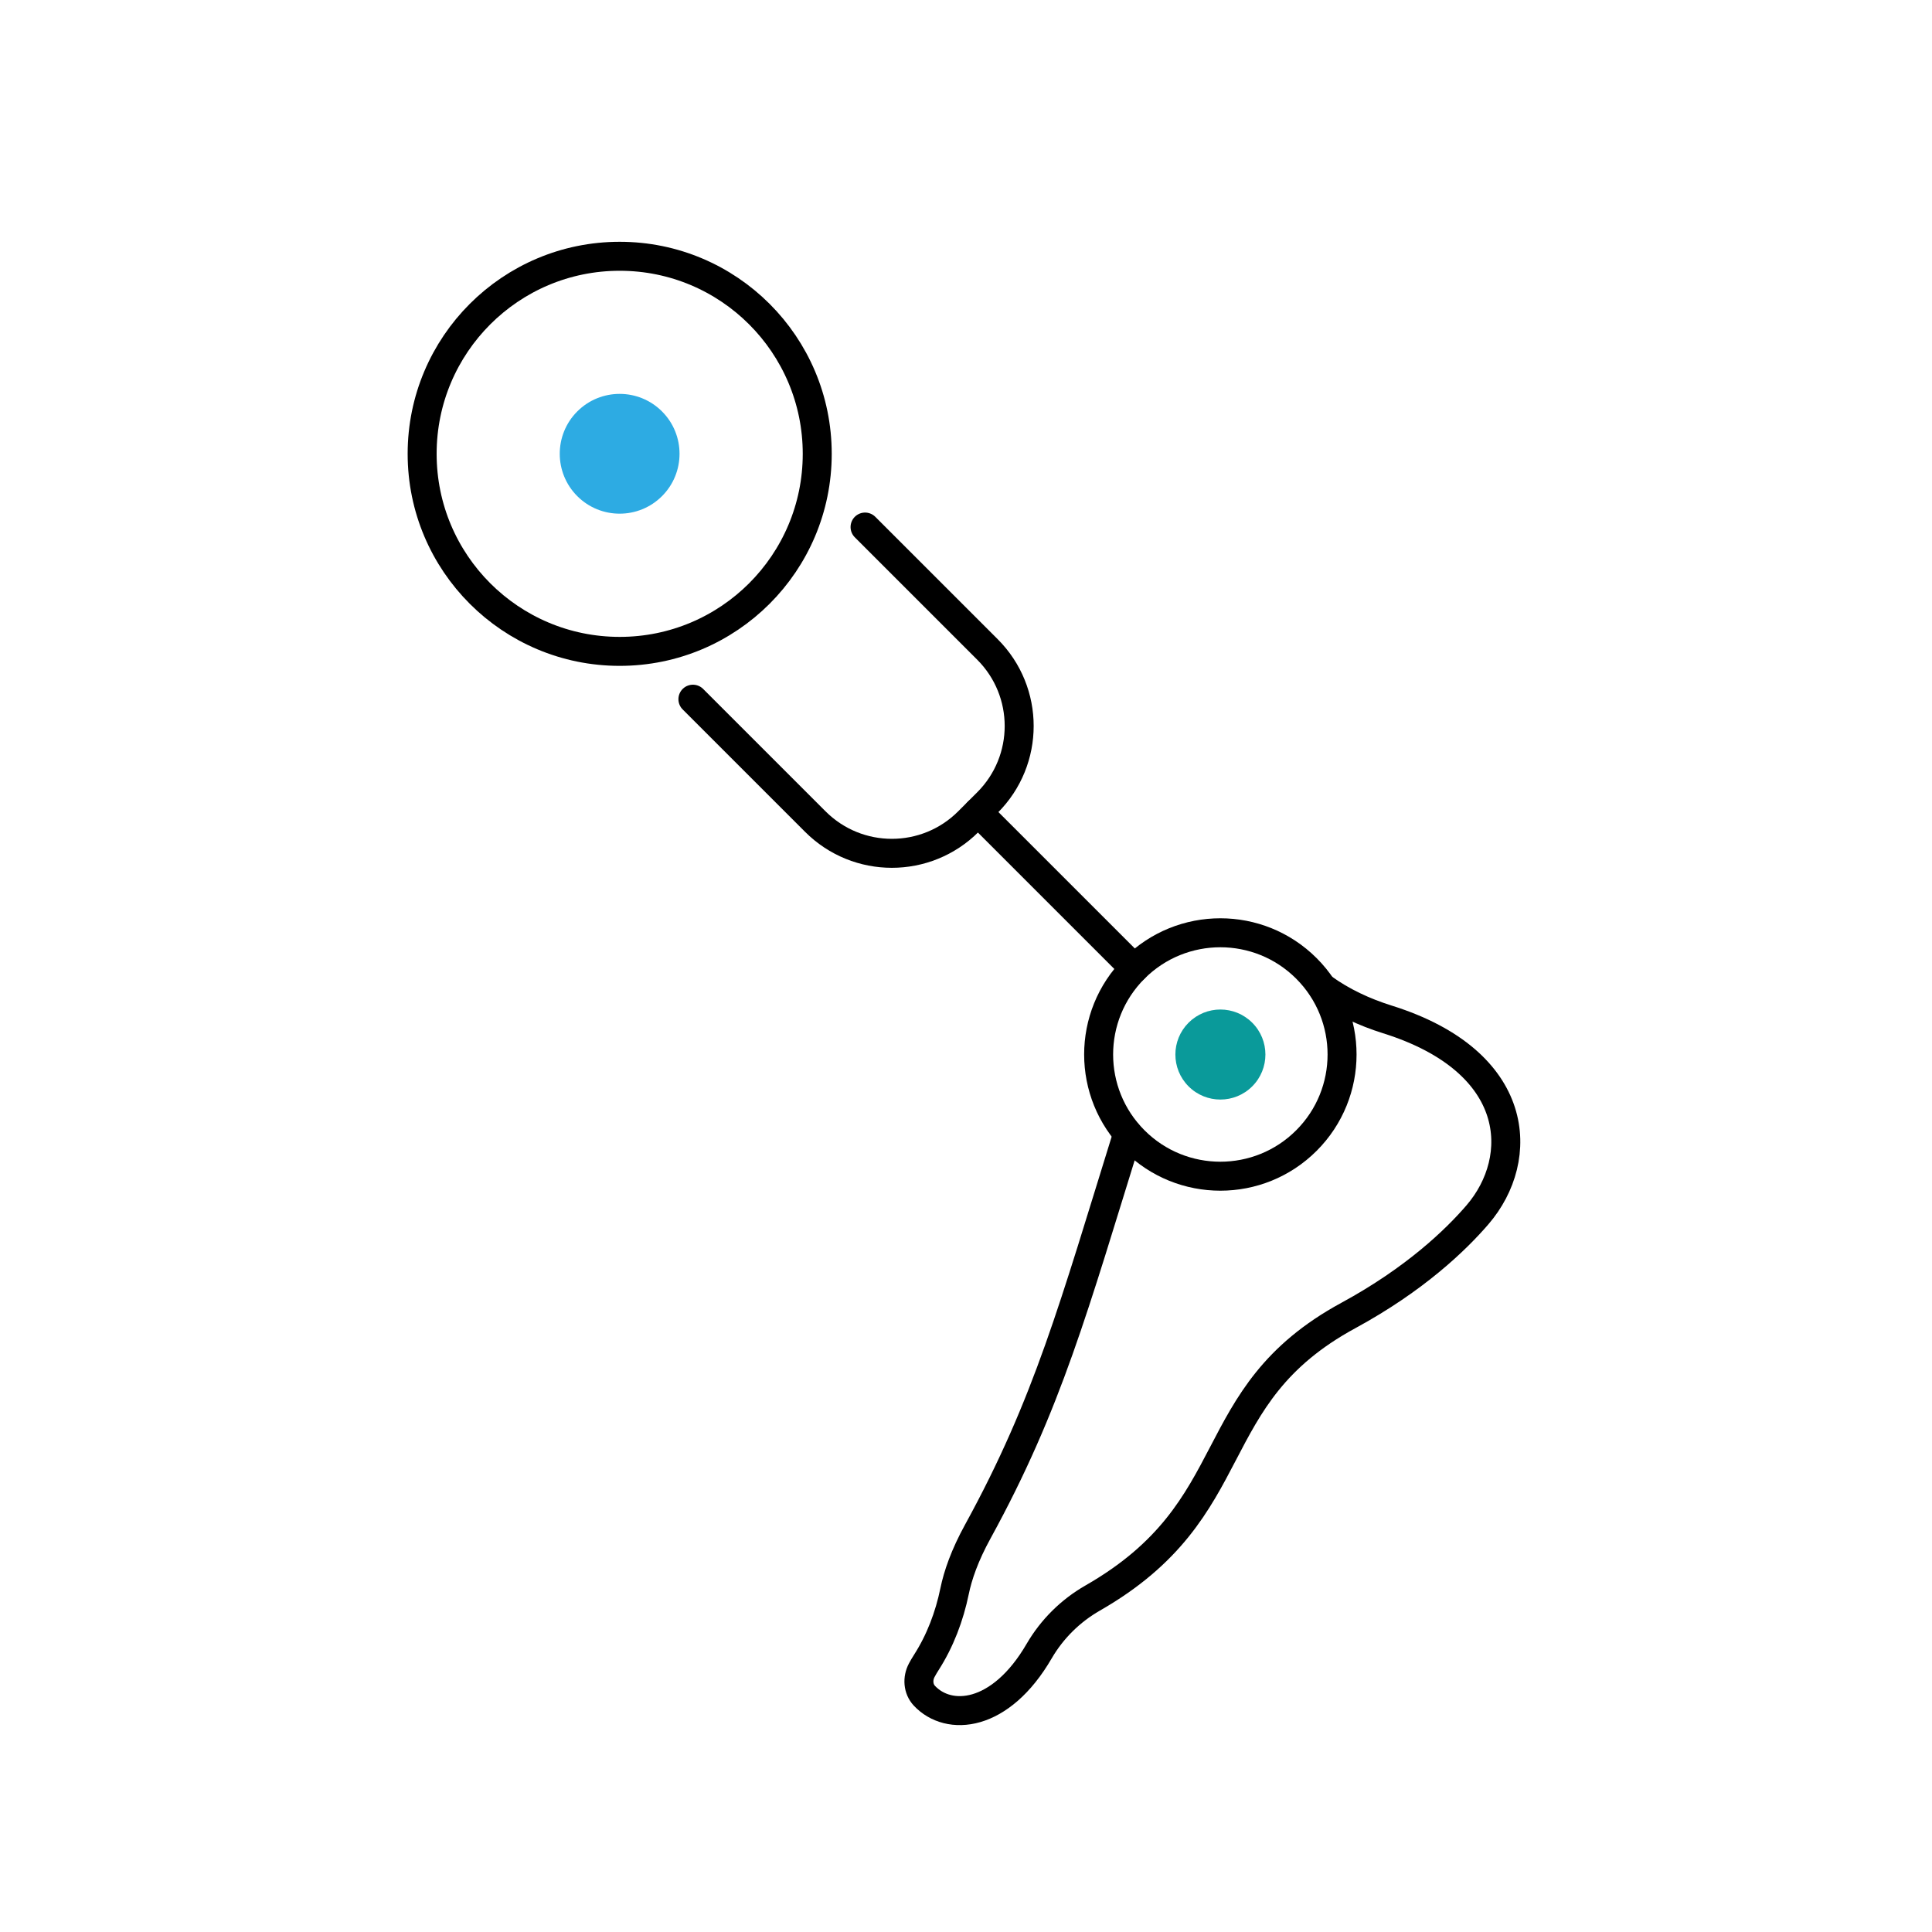
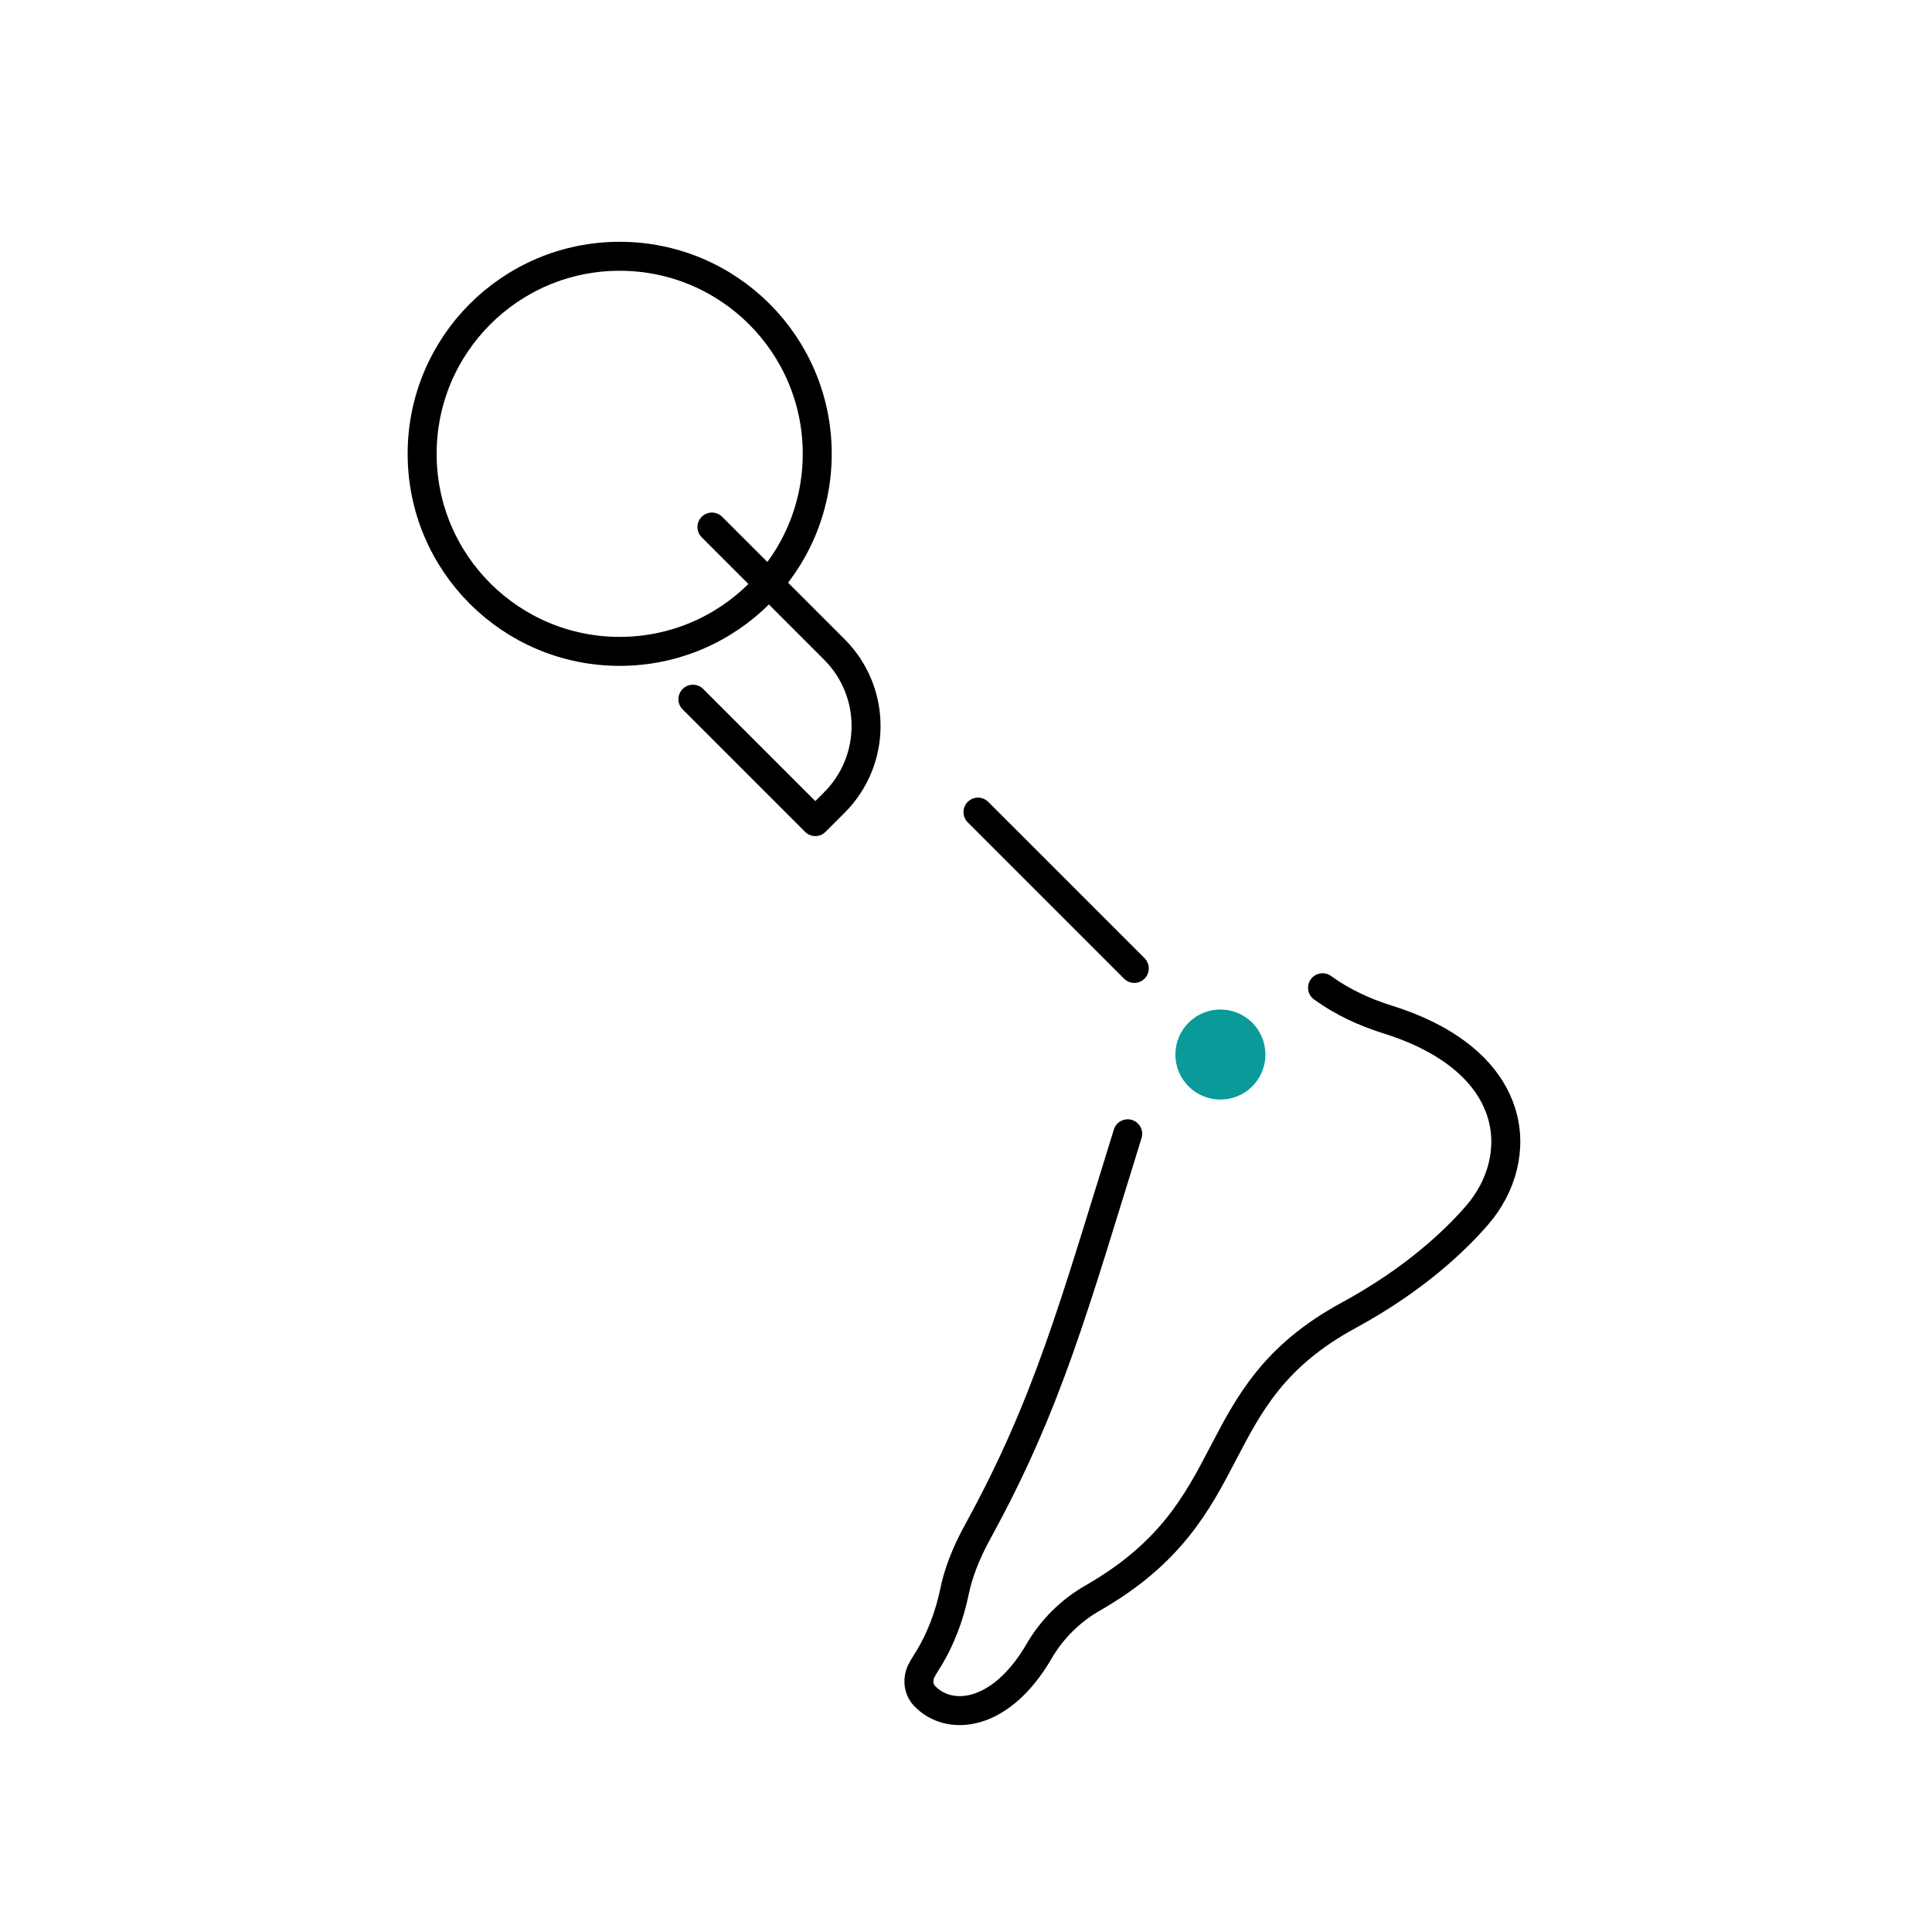
<svg xmlns="http://www.w3.org/2000/svg" id="a" data-name="Layer 1" viewBox="0 0 200 200">
  <defs>
    <style>
      .b {
        fill: #2dabe3;
      }

      .b, .c {
        stroke-width: 0px;
      }

      .c {
        fill: #0a9a9a;
      }

      .d {
        fill: none;
        stroke: #000;
        stroke-linecap: round;
        stroke-linejoin: round;
        stroke-width: 3px;
      }
    </style>
  </defs>
  <path class="d" d="M136.91,102.25c2.03,1.47,4.32,2.53,6.71,3.28,13.93,4.36,14.35,14.38,9.33,20.22-2.24,2.6-6.45,6.67-13.37,10.43-15.47,8.4-10.32,20-26.47,29.25-2.29,1.31-4.2,3.2-5.53,5.48-4.02,6.93-9.38,7.31-11.89,4.63-.66-.71-.73-1.78-.27-2.64.13-.24.28-.51.47-.8,1.44-2.25,2.39-4.77,2.93-7.39.33-1.61,1.03-3.68,2.42-6.2,7.24-13.21,9.92-23.2,15.5-41.14" />
-   <path class="d" d="M117.42,118.07c4.92,4.92,12.9,4.92,17.82,0,4.92-4.92,4.92-12.9,0-17.82s-12.9-4.92-17.82,0c-4.92,4.92-4.92,12.9,0,17.82Z" />
  <circle class="d" cx="64.15" cy="46.98" r="20.45" />
  <path class="c" d="M123.04,112.46c1.82,1.82,4.77,1.82,6.59,0,1.82-1.82,1.82-4.77,0-6.59-1.82-1.82-4.77-1.82-6.59,0-1.82,1.82-1.82,4.77,0,6.59Z" />
-   <path class="b" d="M59.76,51.36c2.42,2.42,6.35,2.42,8.77,0,2.42-2.42,2.42-6.35,0-8.77-2.42-2.42-6.35-2.42-8.77,0s-2.42,6.35,0,8.77Z" />
  <line class="d" x1="117.42" y1="100.25" x2="101.24" y2="84.07" />
-   <path class="d" d="M71.73,72.38l12.67,12.67c4.38,4.38,11.47,4.38,15.85,0l1.97-1.97c4.38-4.38,4.38-11.47,0-15.85l-12.67-12.67" />
+   <path class="d" d="M71.73,72.38l12.67,12.67l1.97-1.97c4.38-4.38,4.38-11.47,0-15.85l-12.67-12.67" />
</svg>